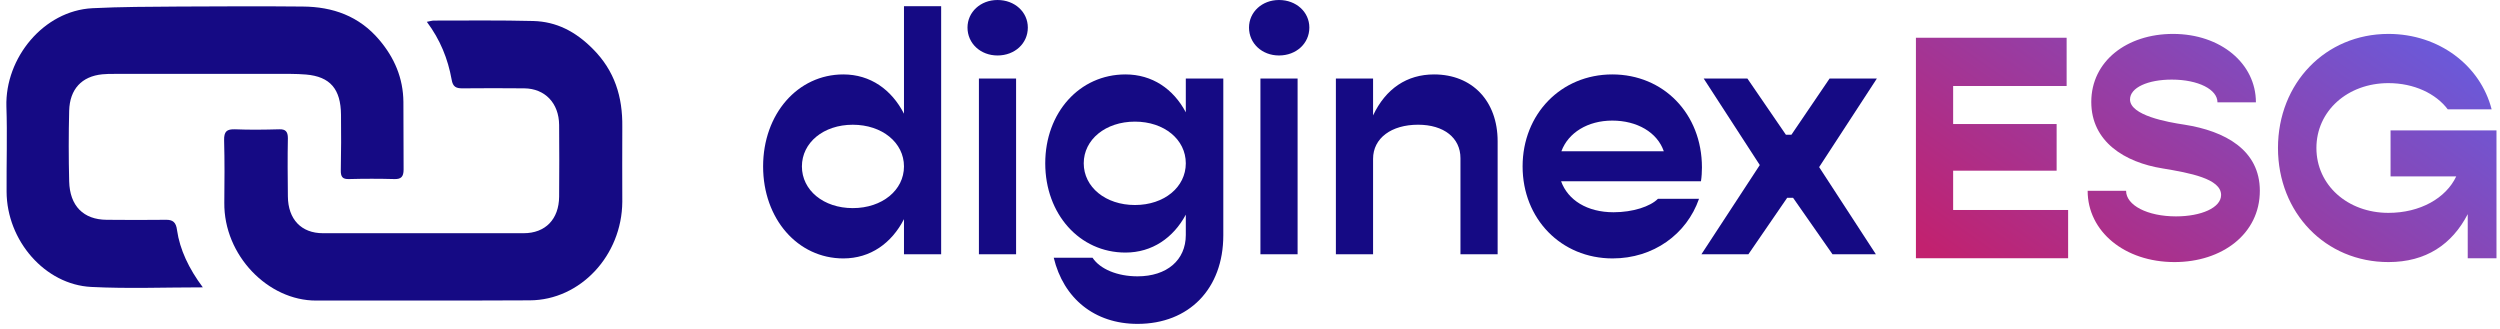
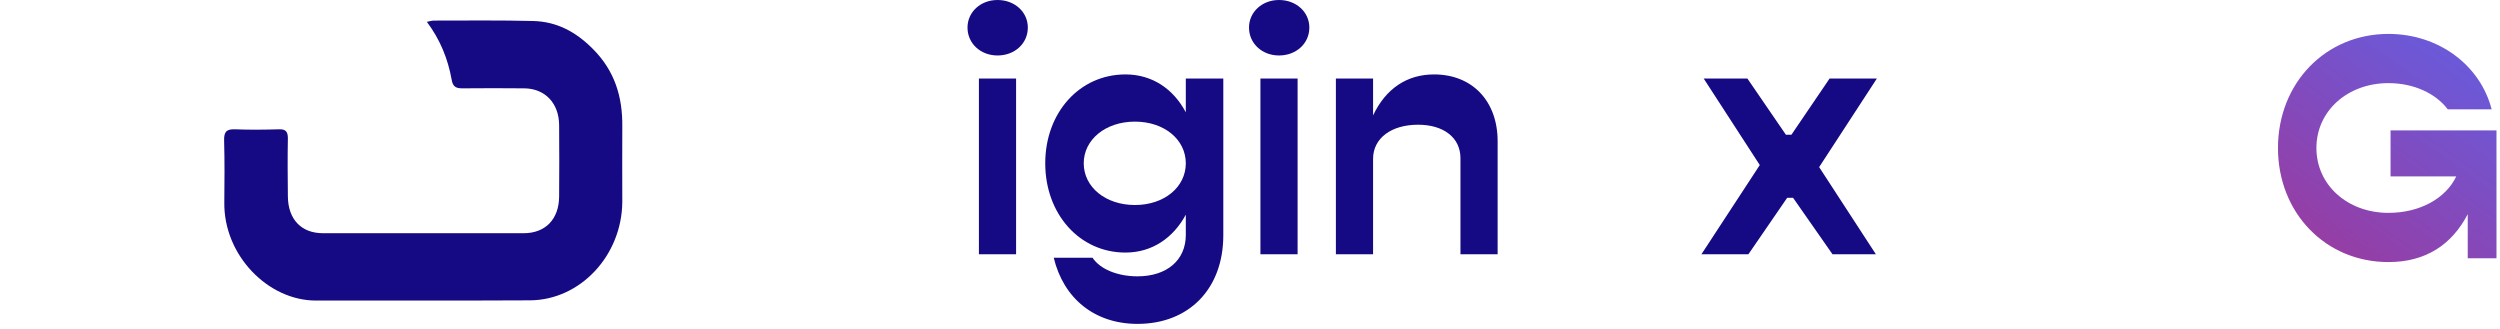
<svg xmlns="http://www.w3.org/2000/svg" width="152" height="20" viewBox="0 0 152 20" fill="none">
-   <path d="M54.962 0.377V6.913C54.208 5.447 52.92 4.525 51.274 4.525C48.499 4.525 46.397 6.934 46.397 10.119C46.397 13.303 48.499 15.712 51.274 15.712C52.92 15.712 54.208 14.79 54.962 13.324V15.461H57.222V0.377H54.962ZM51.849 12.653C50.065 12.653 48.756 11.564 48.756 10.119C48.756 8.673 50.065 7.584 51.849 7.584C53.634 7.584 54.962 8.673 54.962 10.119C54.962 11.564 53.634 12.653 51.849 12.653Z" fill="#150A84" />
  <path d="M60.648 3.373C61.699 3.373 62.492 2.64 62.492 1.676C62.492 0.733 61.699 0 60.648 0C59.617 0 58.824 0.733 58.824 1.676C58.824 2.64 59.617 3.373 60.648 3.373ZM59.518 15.46H61.778V4.776H59.518V15.46Z" fill="#150A84" />
  <path d="M72.097 4.776V6.829C71.343 5.405 70.055 4.525 68.429 4.525C65.633 4.525 63.551 6.85 63.551 9.93C63.551 13.009 65.633 15.356 68.429 15.356C70.055 15.356 71.343 14.455 72.097 13.051V14.287C72.097 15.816 70.947 16.801 69.162 16.801C67.933 16.801 66.882 16.361 66.426 15.67H64.067C64.662 18.142 66.545 19.692 69.162 19.692C72.295 19.692 74.377 17.555 74.377 14.308V4.776H72.097ZM69.004 12.465C67.219 12.465 65.891 11.375 65.891 9.93C65.891 8.484 67.219 7.395 69.004 7.395C70.788 7.395 72.097 8.484 72.097 9.93C72.097 11.375 70.788 12.465 69.004 12.465Z" fill="#150A84" />
  <path d="M77.763 3.373C78.814 3.373 79.608 2.64 79.608 1.676C79.608 0.733 78.814 0 77.763 0C76.733 0 75.94 0.733 75.94 1.676C75.94 2.64 76.733 3.373 77.763 3.373ZM76.634 15.46H78.894V4.776H76.634V15.46Z" fill="#150A84" />
  <path d="M87.19 4.525C85.545 4.525 84.256 5.384 83.483 7.018V4.776H81.222V15.46H83.483V9.657C83.483 8.401 84.593 7.583 86.219 7.583C87.785 7.583 88.796 8.38 88.796 9.616V15.46H91.056V8.589C91.056 6.138 89.51 4.525 87.19 4.525Z" fill="#150A84" />
-   <path d="M103.478 10.181C103.478 6.913 101.139 4.525 98.026 4.525C94.913 4.525 92.574 6.934 92.574 10.118C92.574 13.303 94.913 15.712 98.046 15.712C100.524 15.712 102.547 14.245 103.3 12.088H100.802C100.346 12.548 99.295 12.905 98.105 12.905C96.5 12.905 95.33 12.171 94.913 11.019H103.419C103.459 10.768 103.478 10.454 103.478 10.181ZM98.026 7.332C99.533 7.332 100.762 8.044 101.159 9.197H94.933C95.349 8.065 96.539 7.332 98.026 7.332Z" fill="#150A84" />
  <path d="M114.113 4.776H111.238L108.919 8.191H108.582L106.242 4.776H103.585L106.995 10.035L103.446 15.46H106.302L108.661 12.025H109.018L111.417 15.46H114.054L110.604 10.16L114.113 4.776Z" fill="#150A84" />
  <path d="M25.952 1.327C26.156 1.289 26.264 1.251 26.383 1.251C28.394 1.251 30.416 1.226 32.427 1.277C33.827 1.315 34.988 1.909 36.041 2.97C37.369 4.297 37.86 5.877 37.836 7.722C37.824 9.238 37.836 10.755 37.836 12.271C37.812 15.531 35.287 18.248 32.211 18.261C27.879 18.286 23.559 18.261 19.227 18.274C16.295 18.286 13.602 15.519 13.638 12.322C13.65 11.058 13.662 9.794 13.626 8.53C13.614 7.987 13.793 7.848 14.284 7.861C15.182 7.899 16.079 7.886 16.977 7.861C17.36 7.848 17.503 8 17.503 8.404C17.479 9.579 17.491 10.767 17.503 11.942C17.515 13.333 18.317 14.179 19.634 14.179C23.703 14.179 27.771 14.179 31.84 14.179C33.157 14.179 33.983 13.333 33.995 11.955C34.007 10.502 34.007 9.049 33.995 7.595C33.983 6.268 33.133 5.384 31.876 5.371C30.62 5.359 29.363 5.359 28.107 5.371C27.735 5.371 27.532 5.283 27.46 4.84C27.233 3.577 26.766 2.414 25.952 1.327Z" fill="#150A84" />
-   <path d="M12.332 17.471C10.011 17.471 7.785 17.56 5.547 17.446C2.734 17.307 0.413 14.628 0.401 11.658C0.389 9.927 0.448 8.195 0.389 6.477C0.305 3.52 2.651 0.651 5.618 0.499C7.366 0.411 9.125 0.411 10.872 0.398C13.385 0.386 15.899 0.373 18.412 0.398C20.219 0.411 21.834 0.967 23.067 2.433C23.977 3.507 24.515 4.746 24.527 6.199C24.539 7.564 24.527 8.941 24.539 10.306C24.539 10.748 24.384 10.9 23.977 10.887C23.055 10.862 22.146 10.862 21.224 10.887C20.829 10.9 20.709 10.761 20.721 10.331C20.745 9.219 20.745 8.094 20.733 6.982C20.721 5.415 20.075 4.657 18.603 4.531C17.993 4.48 17.37 4.493 16.748 4.493C13.481 4.493 10.202 4.493 6.935 4.493C6.696 4.493 6.456 4.493 6.217 4.518C4.972 4.644 4.242 5.415 4.206 6.73C4.17 8.158 4.17 9.598 4.206 11.026C4.242 12.517 5.068 13.351 6.48 13.364C7.677 13.377 8.874 13.377 10.07 13.364C10.513 13.351 10.705 13.516 10.764 13.996C10.932 15.171 11.482 16.334 12.332 17.471Z" fill="#150A84" />
-   <path d="M118.751 12.767V10.377H125.043V7.541H118.751V5.229H125.651V2.295H116.488V15.701H125.742V12.767H118.751Z" fill="url(#paint0_linear_18_3244)" />
-   <path d="M132.21 15.934C135.098 15.934 137.398 14.224 137.398 11.601C137.398 9.115 135.282 7.968 132.817 7.58C131.768 7.424 129.505 7.016 129.505 6.045C129.505 5.326 130.591 4.84 132.044 4.84C133.663 4.84 134.822 5.443 134.822 6.22H137.159C137.159 3.869 135.024 2.062 132.118 2.062C129.321 2.062 127.15 3.713 127.15 6.2C127.15 8.609 129.174 9.872 131.492 10.241C133.129 10.513 135.043 10.863 135.043 11.854C135.043 12.631 133.829 13.156 132.302 13.156C130.554 13.156 129.266 12.476 129.266 11.601H126.929C126.929 14.069 129.174 15.934 132.21 15.934Z" fill="url(#paint1_linear_18_3244)" />
  <path d="M145.346 7.929V10.727H149.338C148.713 12.048 147.149 12.942 145.217 12.942C142.733 12.942 140.838 11.252 140.838 8.998C140.838 6.744 142.733 5.054 145.217 5.054C146.781 5.054 148.106 5.695 148.823 6.647H151.491C150.81 3.985 148.29 2.062 145.217 2.062C141.39 2.062 138.501 5.054 138.501 8.998C138.501 12.942 141.39 15.934 145.217 15.934C147.498 15.934 149.081 14.865 150.038 13.02V15.701H151.786V7.929H145.346Z" fill="url(#paint2_linear_18_3244)" />
  <defs>
    <linearGradient id="paint0_linear_18_3244" x1="116.488" y1="14.652" x2="133.704" y2="-9.795" gradientUnits="userSpaceOnUse">
      <stop stop-color="#C2216F" />
      <stop offset="1" stop-color="#655DE0" />
    </linearGradient>
    <linearGradient id="paint1_linear_18_3244" x1="116.488" y1="14.652" x2="133.704" y2="-9.795" gradientUnits="userSpaceOnUse">
      <stop stop-color="#C2216F" />
      <stop offset="1" stop-color="#655DE0" />
    </linearGradient>
    <linearGradient id="paint2_linear_18_3244" x1="116.488" y1="14.652" x2="133.704" y2="-9.795" gradientUnits="userSpaceOnUse">
      <stop stop-color="#C2216F" />
      <stop offset="1" stop-color="#655DE0" />
    </linearGradient>
  </defs>
</svg>